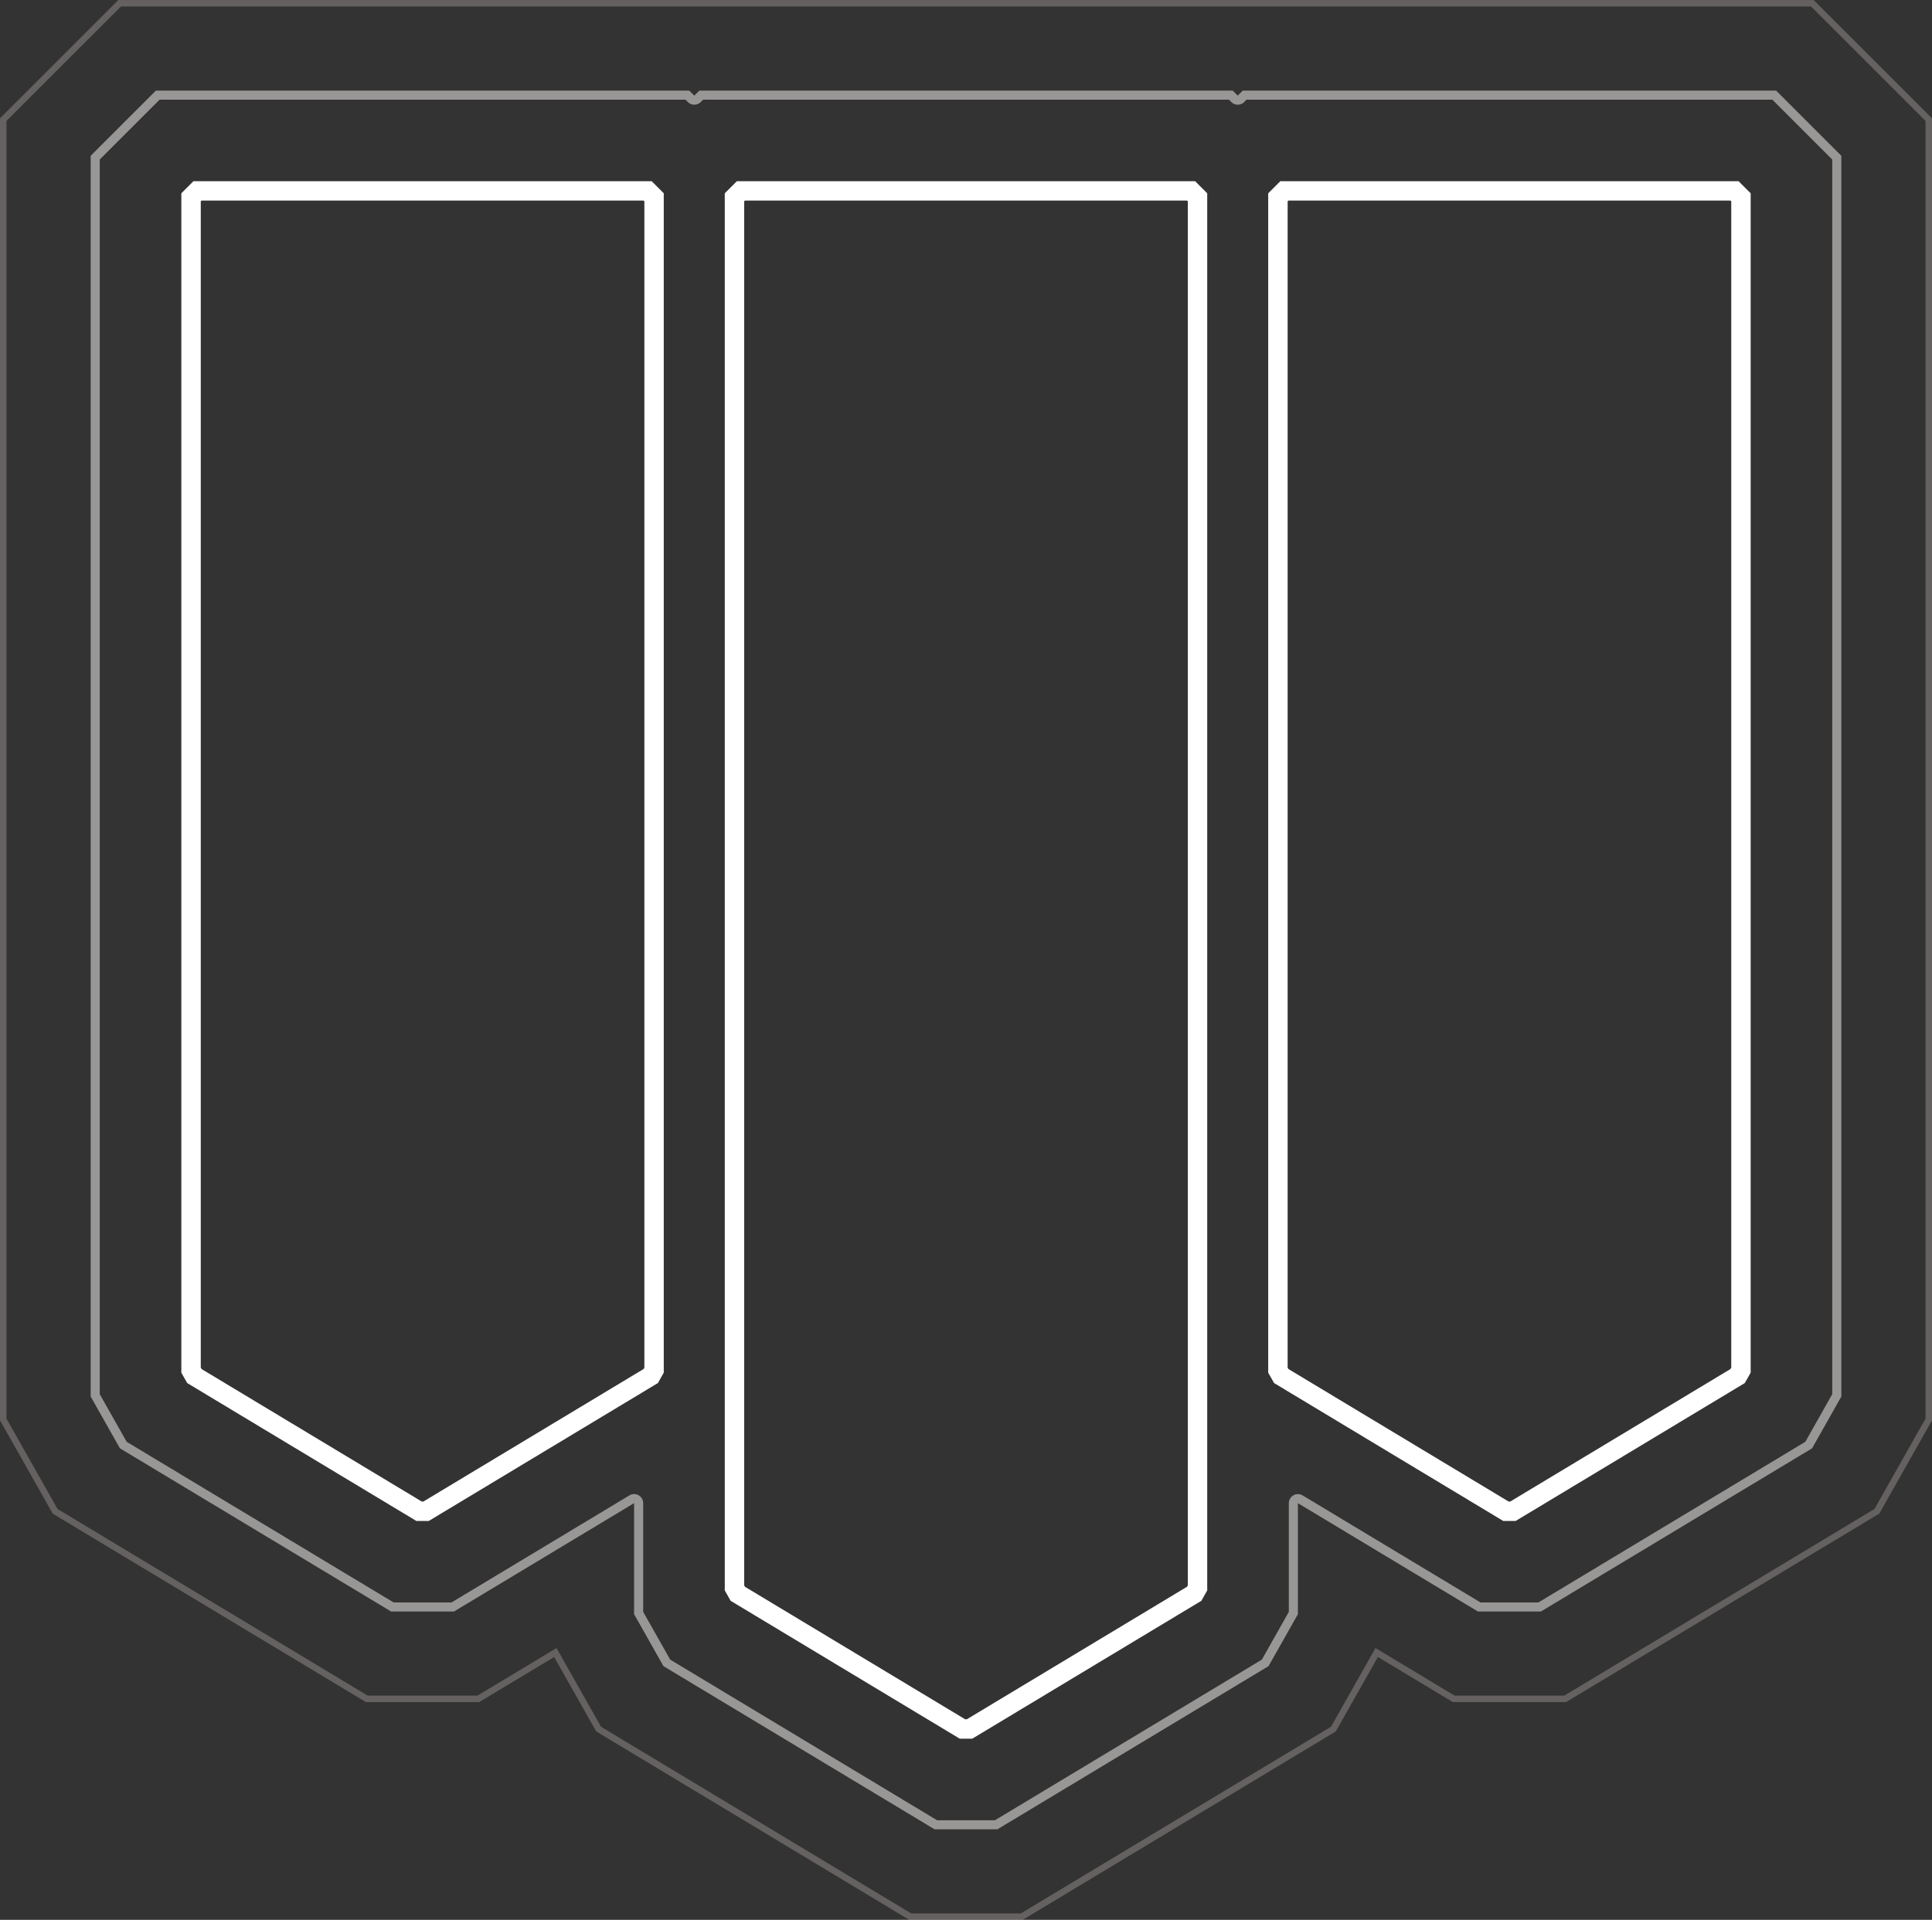
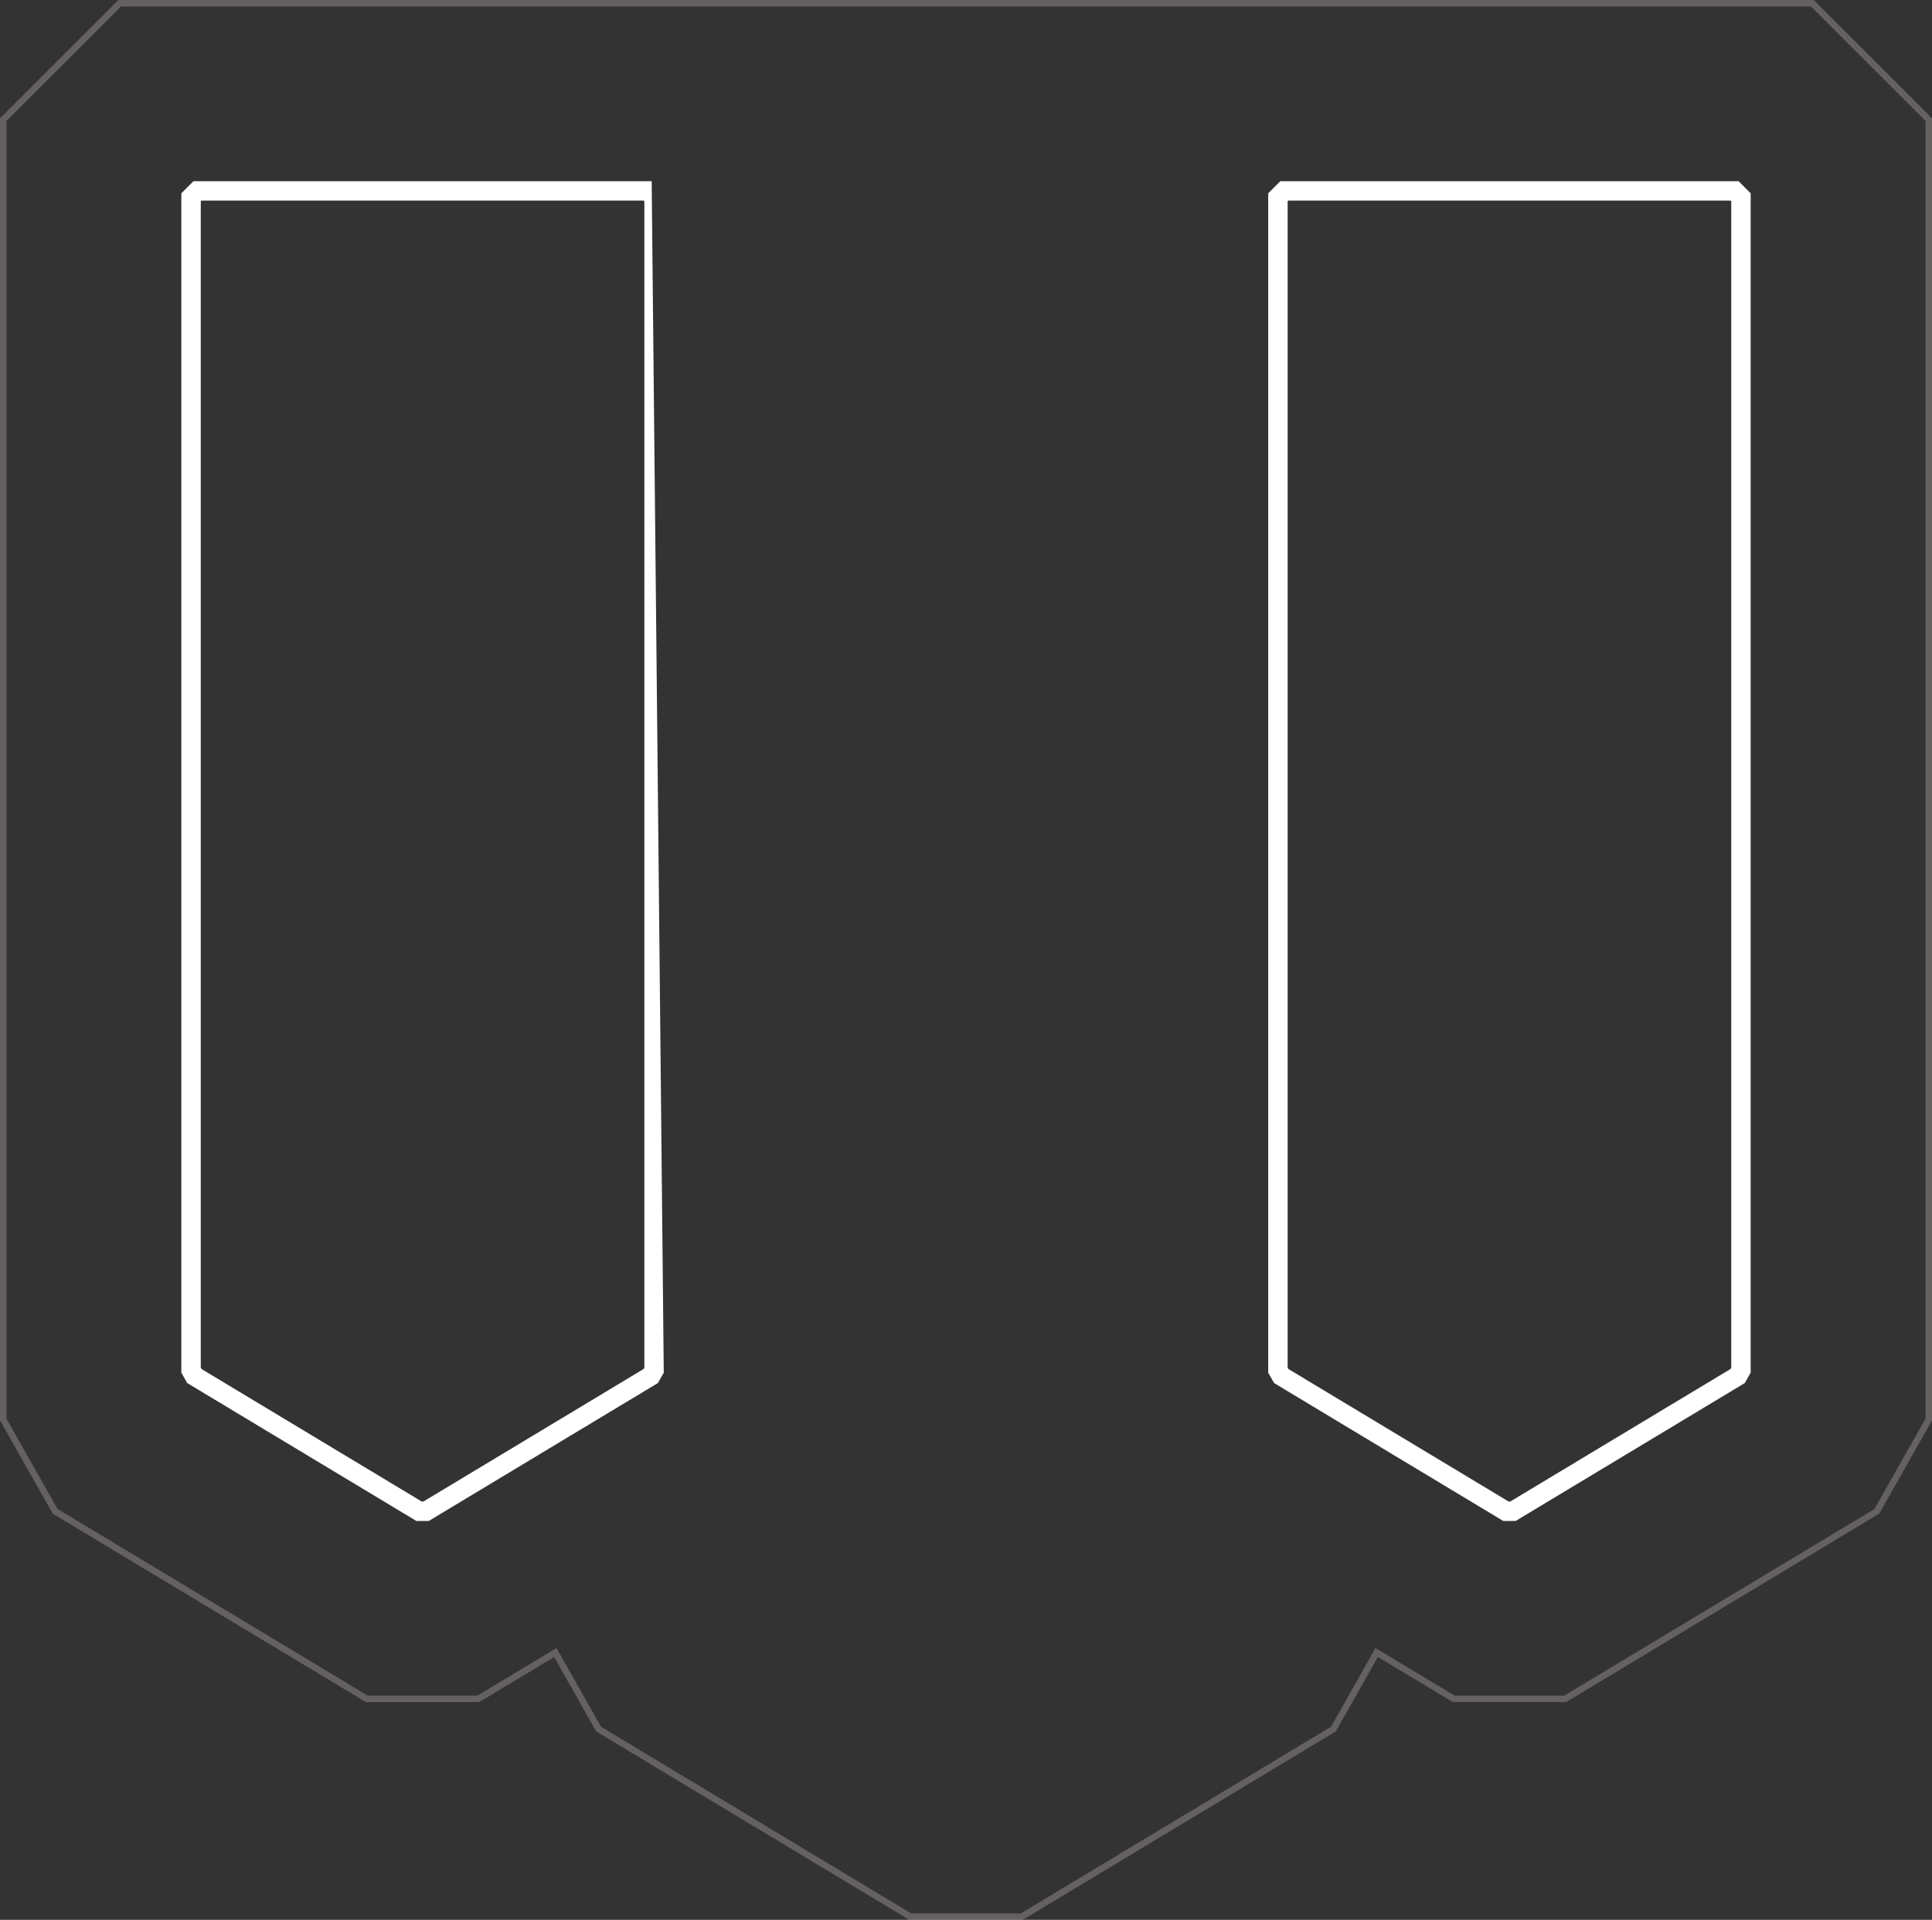
<svg xmlns="http://www.w3.org/2000/svg" id="Component_5_14" data-name="Component 5 – 14" width="300" height="298.18" viewBox="0 0 300 298.18">
  <rect x="0" y="0" width="300" height="298.18" fill="#333333" stroke="none" />
  <defs>
    <clipPath id="clip-path">
      <rect id="Rectangle_202" data-name="Rectangle 202" width="300" height="298.18" fill="none" />
    </clipPath>
    <clipPath id="clip-path-4">
-       <rect id="Rectangle_200" data-name="Rectangle 200" width="271.842" height="270.041" fill="none" />
-     </clipPath>
+       </clipPath>
  </defs>
  <g id="Group_347" data-name="Group 347" clip-path="url(#clip-path)">
    <g id="Group_346" data-name="Group 346">
      <g id="Group_345" data-name="Group 345" clip-path="url(#clip-path)">
-         <path id="Path_375" data-name="Path 375" d="M85.786,17.016l.113.113V198.262l-.129.229L51.588,219.065h-.261L17.146,198.491l-.129-.229V17.128l.113-.113ZM87.035,14H15.881L14,15.88V199.056c.324.573.585,1.035.911,1.608L50.488,222.08h1.939L88,200.664c.326-.573.587-1.035.911-1.608V15.88L87.035,14" transform="translate(14.158 14.14)" fill="#fff" />
-         <path id="Path_376" data-name="Path 376" d="M127.742,17.016l.113.113V232.083l-.072.125-.056.1L93.544,252.886h-.261L59.1,232.312l-.129-.229V17.128l.113-.113ZM128.991,14H57.837L55.956,15.88V232.875c.324.575.585,1.037.911,1.61L92.444,255.9h1.939l35.577-21.416c.326-.573.587-1.035.911-1.61V15.88L128.991,14" transform="translate(56.586 14.14)" fill="#fff" />
+         <path id="Path_375" data-name="Path 375" d="M85.786,17.016l.113.113V198.262l-.129.229L51.588,219.065h-.261L17.146,198.491l-.129-.229V17.128l.113-.113ZM87.035,14H15.881L14,15.88V199.056c.324.573.585,1.035.911,1.608L50.488,222.08h1.939L88,200.664c.326-.573.587-1.035.911-1.608L87.035,14" transform="translate(14.158 14.14)" fill="#fff" />
        <g id="Group_341" data-name="Group 341" opacity="0.25">
          <g id="Group_340" data-name="Group 340">
            <g id="Group_339" data-name="Group 339" clip-path="url(#clip-path)">
              <path id="Path_377" data-name="Path 377" d="M281.213,1.006l17.782,17.778V220.332l-7.926,14.029L242.9,263.351H225.869l-11.4-6.858-.887-.535-.507.9-6.4,11.326-48.158,28.991H141.484L93.327,268.185l-6.4-11.326-.509-.9-.885.535-11.4,6.858H57.1L8.934,234.362,1.006,220.332V18.784L18.787,1.006Zm.416-1H18.371L0,18.368V220.6l8.188,14.49L56.82,264.356H74.411l11.639-7,6.531,11.557L141.2,298.181H158.8l48.624-29.273,6.531-11.557,11.639,7h17.59l48.634-29.271L300,220.6V18.368Z" transform="translate(0 0.001)" fill="#f6ece8" />
            </g>
          </g>
        </g>
        <g id="Group_344" data-name="Group 344" transform="translate(14.079 14.07)" opacity="0.5">
          <g id="Group_343" data-name="Group 343">
            <g id="Group_342" data-name="Group 342" clip-path="url(#clip-path-4)">
-               <path id="Path_378" data-name="Path 378" d="M268.132,8.408l9.3,9.3V209.458l-4.179,7.4L231.8,241.812h-8.984l-27.629-16.63a1.406,1.406,0,0,0-.726-.2,1.411,1.411,0,0,0-1.41,1.409v16.879l-4.189,7.419-41.446,24.949h-8.984L96.984,250.686l-4.191-7.419V226.388a1.408,1.408,0,0,0-2.136-1.206l-27.629,16.63H54.045L12.589,216.859l-4.181-7.4V17.706l9.3-9.3H99.363l.368.366a1.4,1.4,0,0,0,1,.416,1.416,1.416,0,0,0,1-.412l.368-.37h81.655l.37.37a1.409,1.409,0,0,0,1.991,0l.37-.37ZM268.716,7H185.9l-.782.782L184.331,7H101.509l-.78.782L99.946,7H17.127L7,17.125v192.7l4.545,8.046,42.108,25.345h9.765l27.967-16.831v17.249L95.94,251.7l42.1,25.343H147.8L189.9,251.7l4.556-8.062V226.388l27.965,16.831h9.765l42.11-25.345,4.545-8.046V17.125Z" transform="translate(-7 -6.999)" fill="#fffbfa" />
-             </g>
+               </g>
          </g>
        </g>
        <path id="Path_379" data-name="Path 379" d="M169.7,17.016l.113.113V198.262l-.064.113-.064.117L135.5,219.065h-.261l-34.181-20.574-.129-.229V17.128l.113-.113ZM170.947,14H99.793L97.912,15.88V199.056c.324.573.585,1.035.911,1.608L134.4,222.08h1.939l35.577-21.416c.326-.573.587-1.035.911-1.608V15.88L170.947,14" transform="translate(99.015 14.14)" fill="#fff" />
      </g>
    </g>
  </g>
</svg>